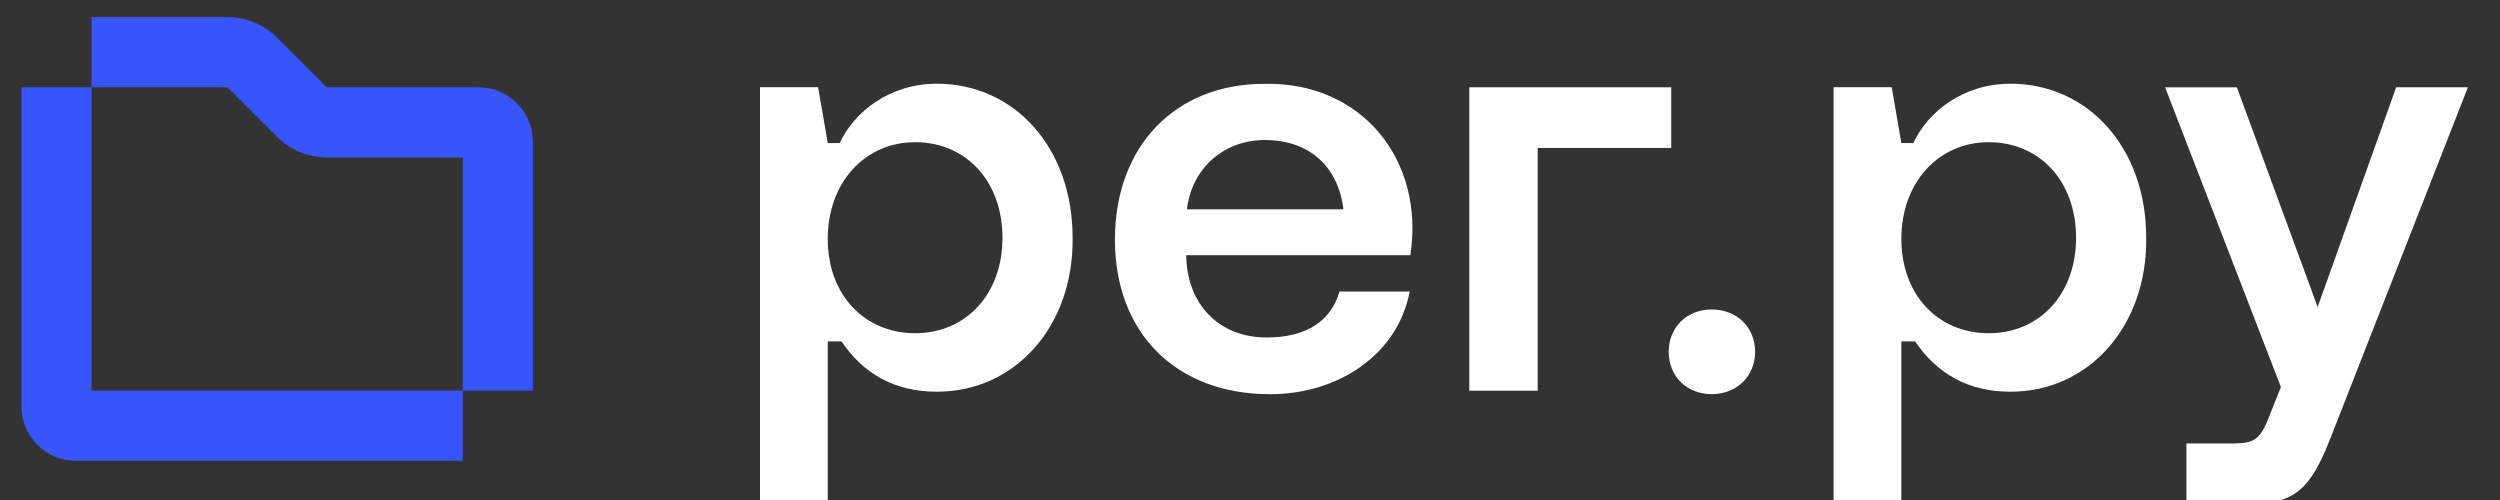
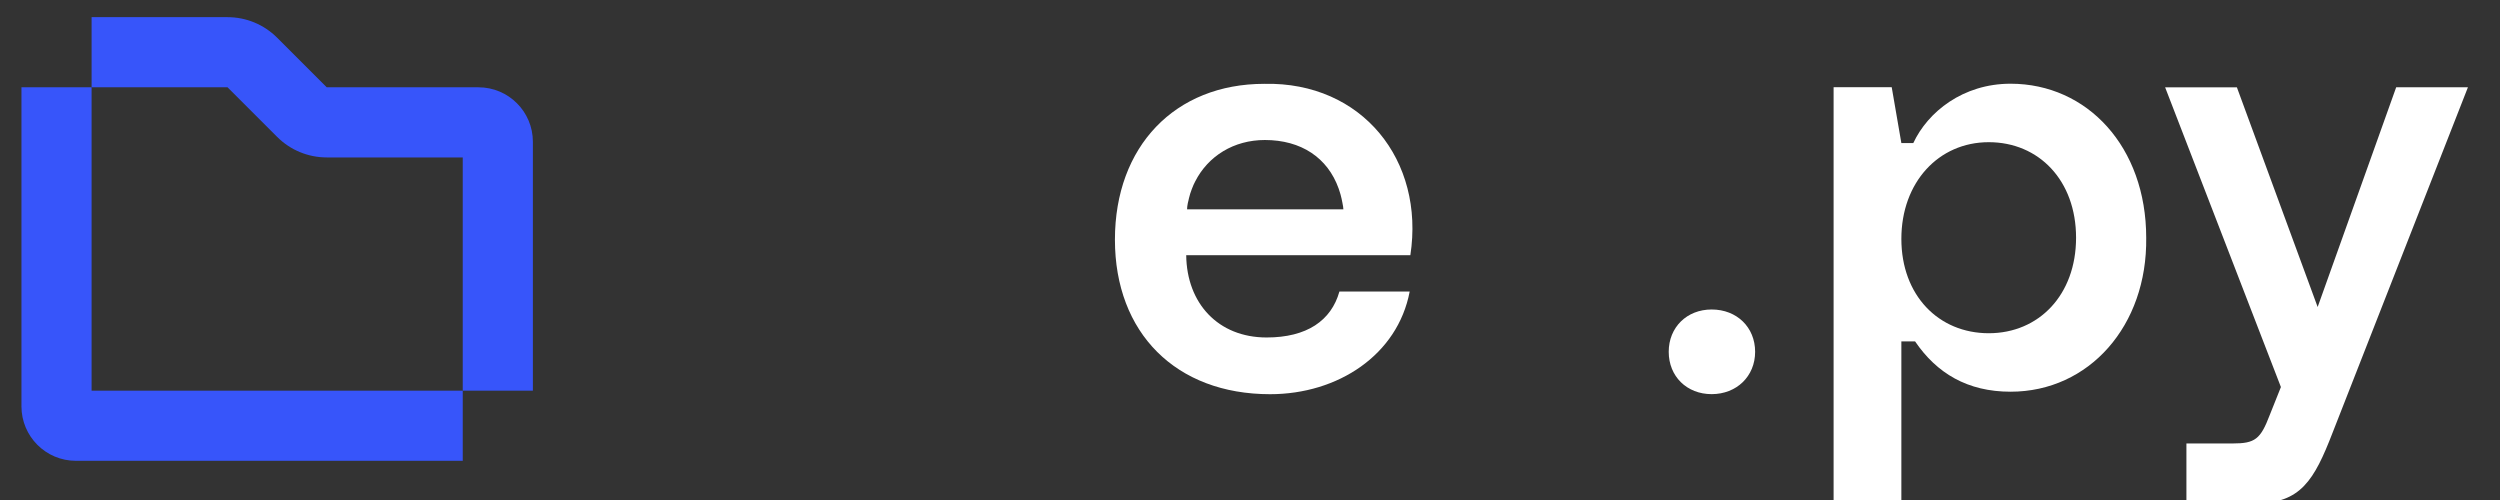
<svg xmlns="http://www.w3.org/2000/svg" xml:space="preserve" width="38.1mm" height="7.62mm" version="1.1" style="shape-rendering:geometricPrecision; text-rendering:geometricPrecision; image-rendering:optimizeQuality; fill-rule:evenodd; clip-rule:evenodd" viewBox="0 0 3810000 762000">
  <rect x="0" y="0" width="3810000" height="762000" fill="#333333" stroke="none" />
  <defs>
    <style type="text/css"> .fil1 {fill:#3755FA;fill-rule:nonzero} .fil0 {fill:white;fill-rule:nonzero} </style>
  </defs>
  <g id="Слой_x0020_1">
    <path class="fil0" d="M2608560 471660c-37850,0 -65430,27120 -65430,64510 0,37380 27490,64500 65430,64500 37950,0 66260,-27120 66260,-64500 0,-37390 -27850,-64510 -66260,-64510z" />
    <path class="fil0" d="M1926820 127760c-136230,0 -227670,95410 -227670,237470 0,142060 92830,235530 236460,235530 103460,0 194430,-59880 212760,-156490l-107080 0c-12490,44420 -49690,70050 -110960,70050 -73850,0 -121790,-52100 -122530,-125400l341590 0c22110,-144370 -73390,-264400 -222570,-261160zm-117720 191290c0,-1200 90,-2680 270,-4160 100,-370 100,-840 190,-1210 0,-180 0,-460 90,-640 190,-1300 370,-2500 650,-3800 280,-1020 560,-2220 830,-3330 190,-1290 560,-2590 840,-3790 1110,-4720 2590,-9440 4350,-13980 830,-2220 1750,-4350 2590,-6380 830,-1850 1660,-3520 2590,-5280 19620,-38590 58760,-63110 106150,-63110 55520,0 95690,27110 112440,73940 180,460 370,1020 550,1660 370,1020 750,2130 1020,3240 100,100 190,280 190,470 460,1290 830,2680 1200,3980 1110,3980 2040,8330 2780,12310 920,4160 1390,7860 1480,10080l-238210 0z" />
-     <polygon class="fil0" points="2239220,133040 2239220,595400 2343430,595400 2343430,225490 2546940,225490 2546940,133040 " />
    <path class="fil0" d="M3651770 133050l-119670 334830 -123090 -334830 -109370 0 176470 456800 -17040 42660c-14050,36840 -22380,43320 -56250,43320l-70720 0 0 91150 105890 0c67910,0 88740,-34610 117050,-108000l206110 -526030 -109490 0 110 100z" />
-     <path class="fil0" d="M3064080 127580c-72450,0 -126050,42930 -148250,90500l-18150 0 -14710 -85230 -88560 0 0 634120 103270 0 0 -246630 20930 0c33050,48580 79960,76620 145470,76620 119670,0 208590,-100590 206740,-234690 0,-138260 -89670,-234690 -206740,-234690zm-33210 380260c-76540,0 -133190,-57750 -133190,-143810 0,-86070 56650,-147340 133190,-147340 76520,0 133060,58490 133060,145580 0,87080 -56620,145570 -133060,145570z" />
-     <path class="fil0" d="M1427910 127580c-72470,0 -126050,42930 -148260,90500l-18140 0 -14710 -85230 -88570 0 0 634120 103280 0 0 -246630 20920 0c33030,48580 79950,76620 145480,76620 119660,0 208590,-100590 206740,-234690 0,-138260 -89670,-234690 -206740,-234690zm-33230 380260c-76530,0 -133170,-57750 -133170,-143810 0,-86070 56640,-147340 133170,-147340 76540,0 133080,58490 133080,145580 0,87080 -56630,145570 -133080,145570z" />
+     <path class="fil0" d="M3064080 127580c-72450,0 -126050,42930 -148250,90500l-18150 0 -14710 -85230 -88560 0 0 634120 103270 0 0 -246630 20930 0c33050,48580 79960,76620 145470,76620 119670,0 208590,-100590 206740,-234690 0,-138260 -89670,-234690 -206740,-234690m-33210 380260c-76540,0 -133190,-57750 -133190,-143810 0,-86070 56650,-147340 133190,-147340 76520,0 133060,58490 133060,145580 0,87080 -56620,145570 -133060,145570z" />
    <g id="_2143551288368">
      <path class="fil1" d="M729100 133040l-231180 0 -75610 -75610c-20080,-20080 -47200,-31280 -75610,-31280l-207110 0 0 106890 207200 0 75610 75610c20080,20080 47200,31280 75610,31280l207210 0 0 355470 106890 0 0 -379350c0,-45810 -37110,-83010 -83010,-83010z" />
      <path class="fil1" d="M139580 133040l-106890 0 0 486230c0,45810 37110,83010 83020,83010l589510 0 0 -106880 -565640 0 0 -462360z" />
    </g>
  </g>
</svg>